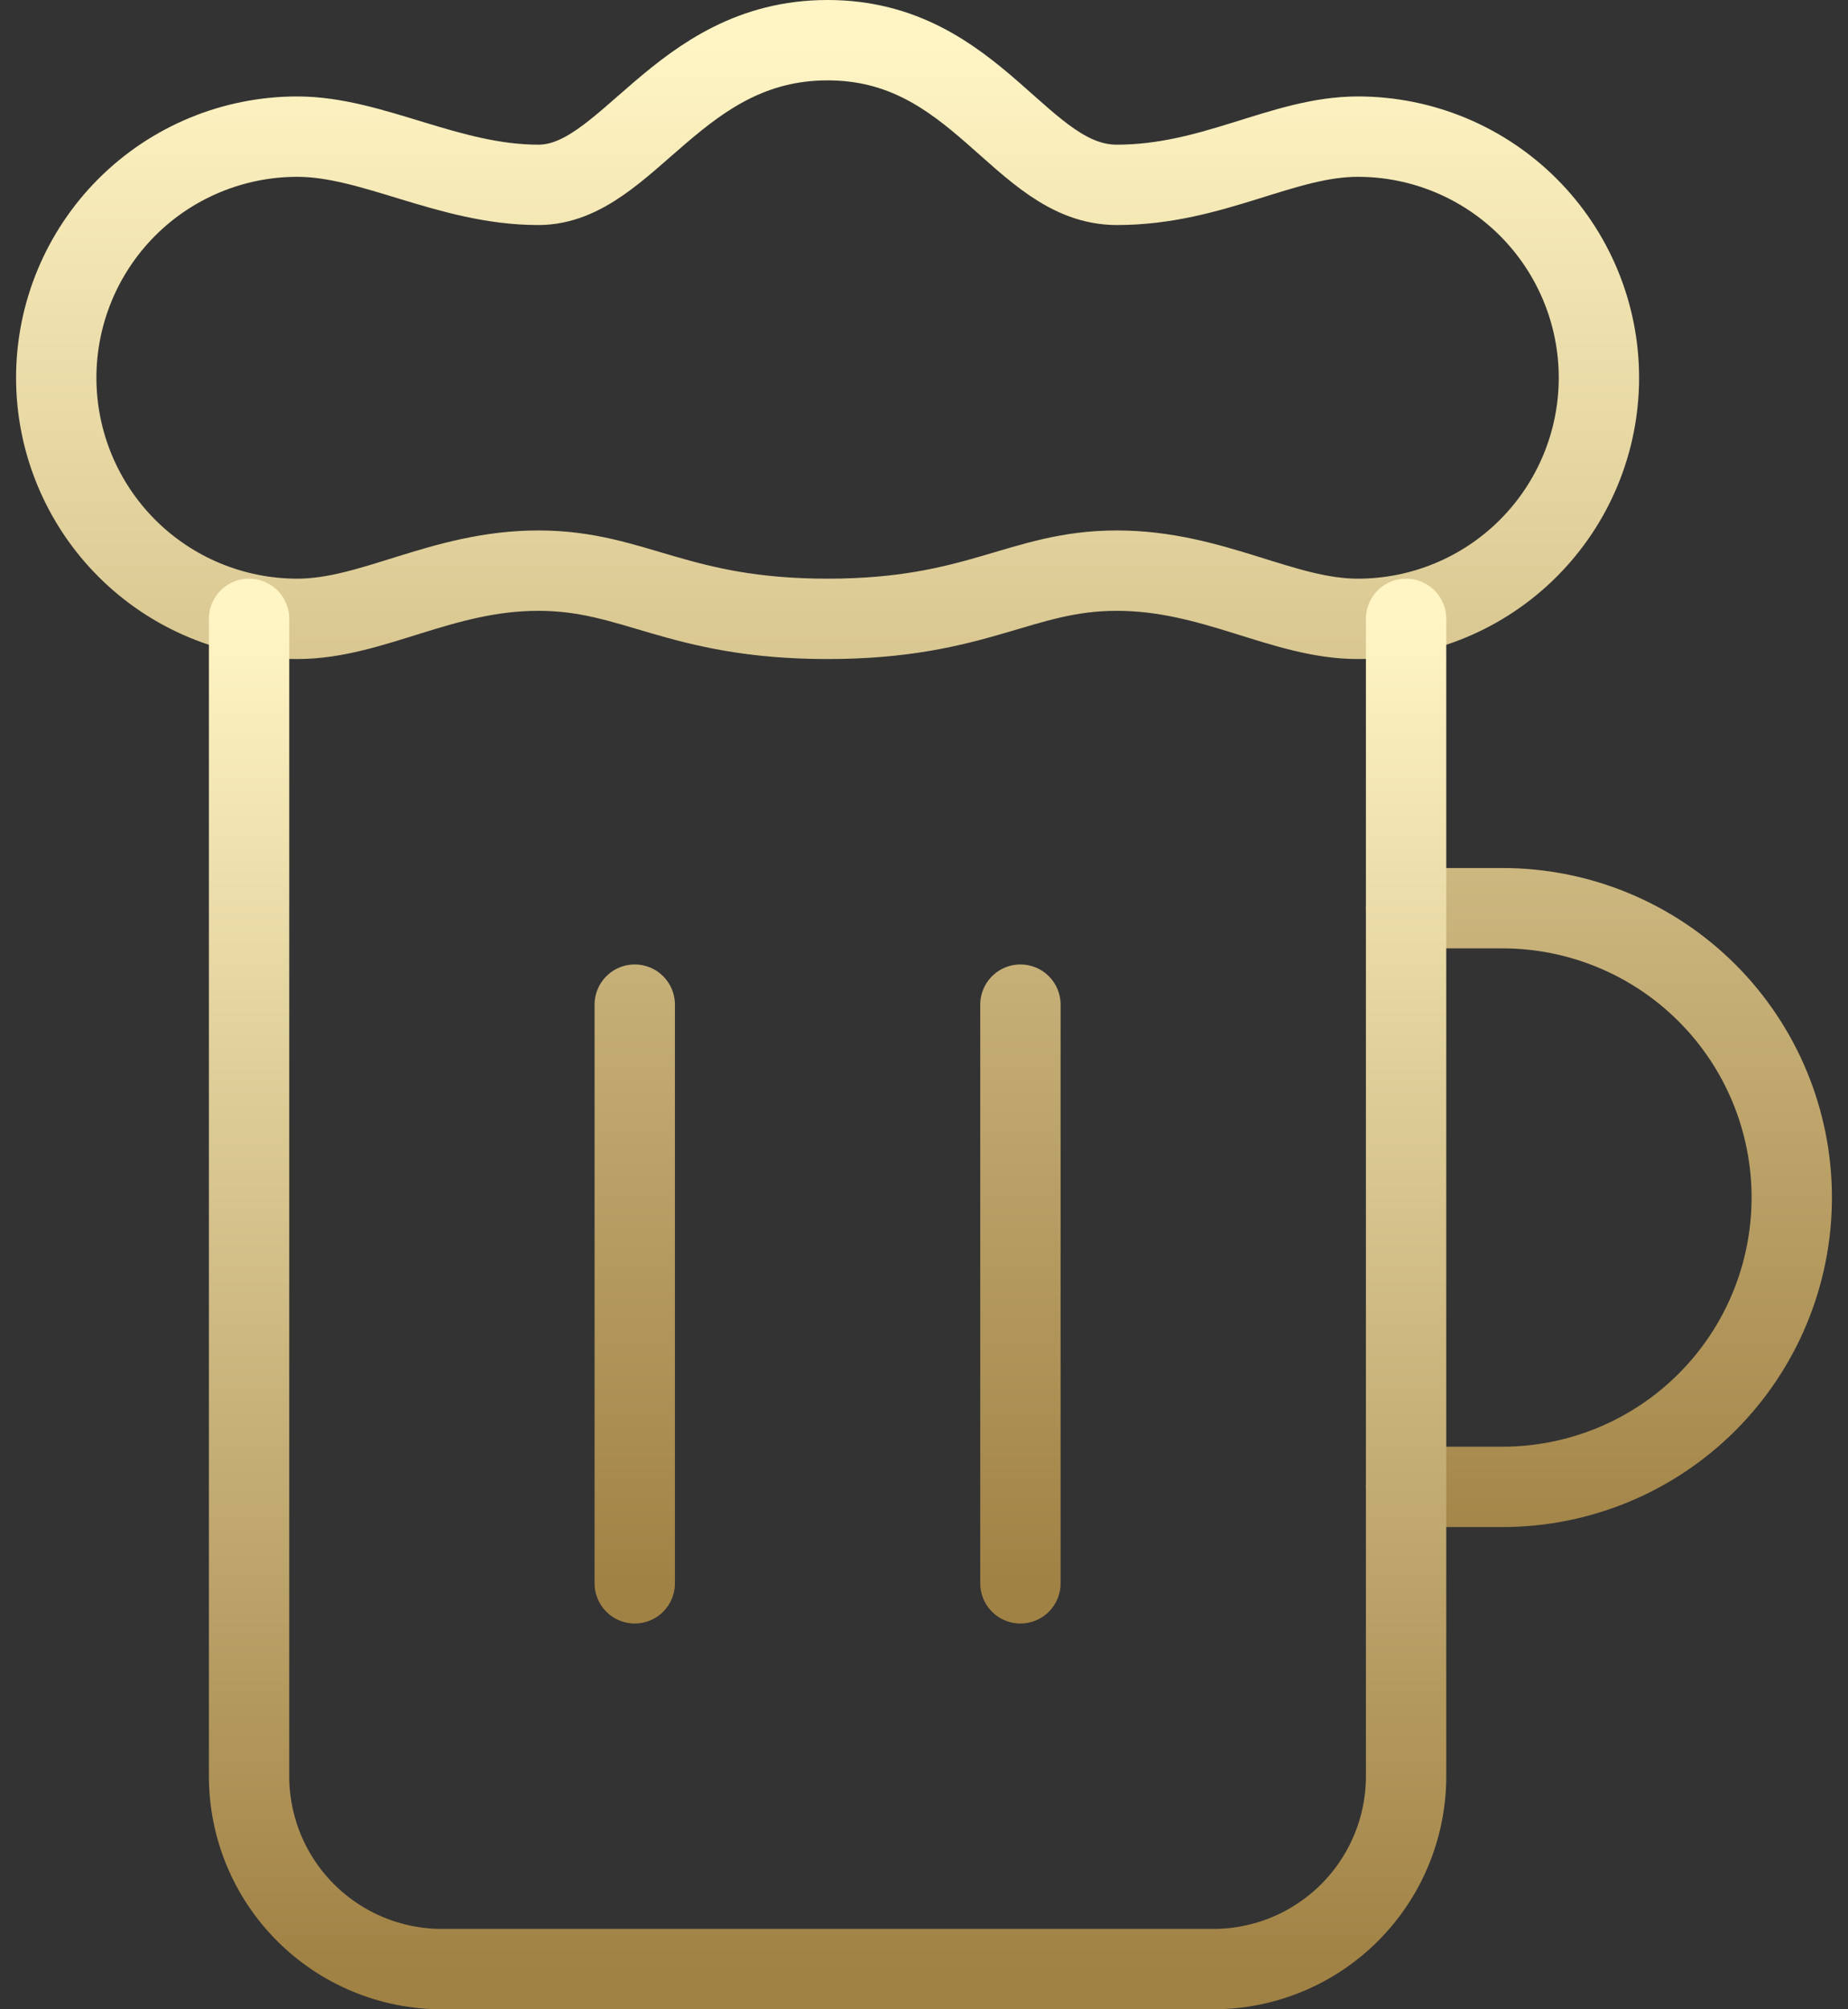
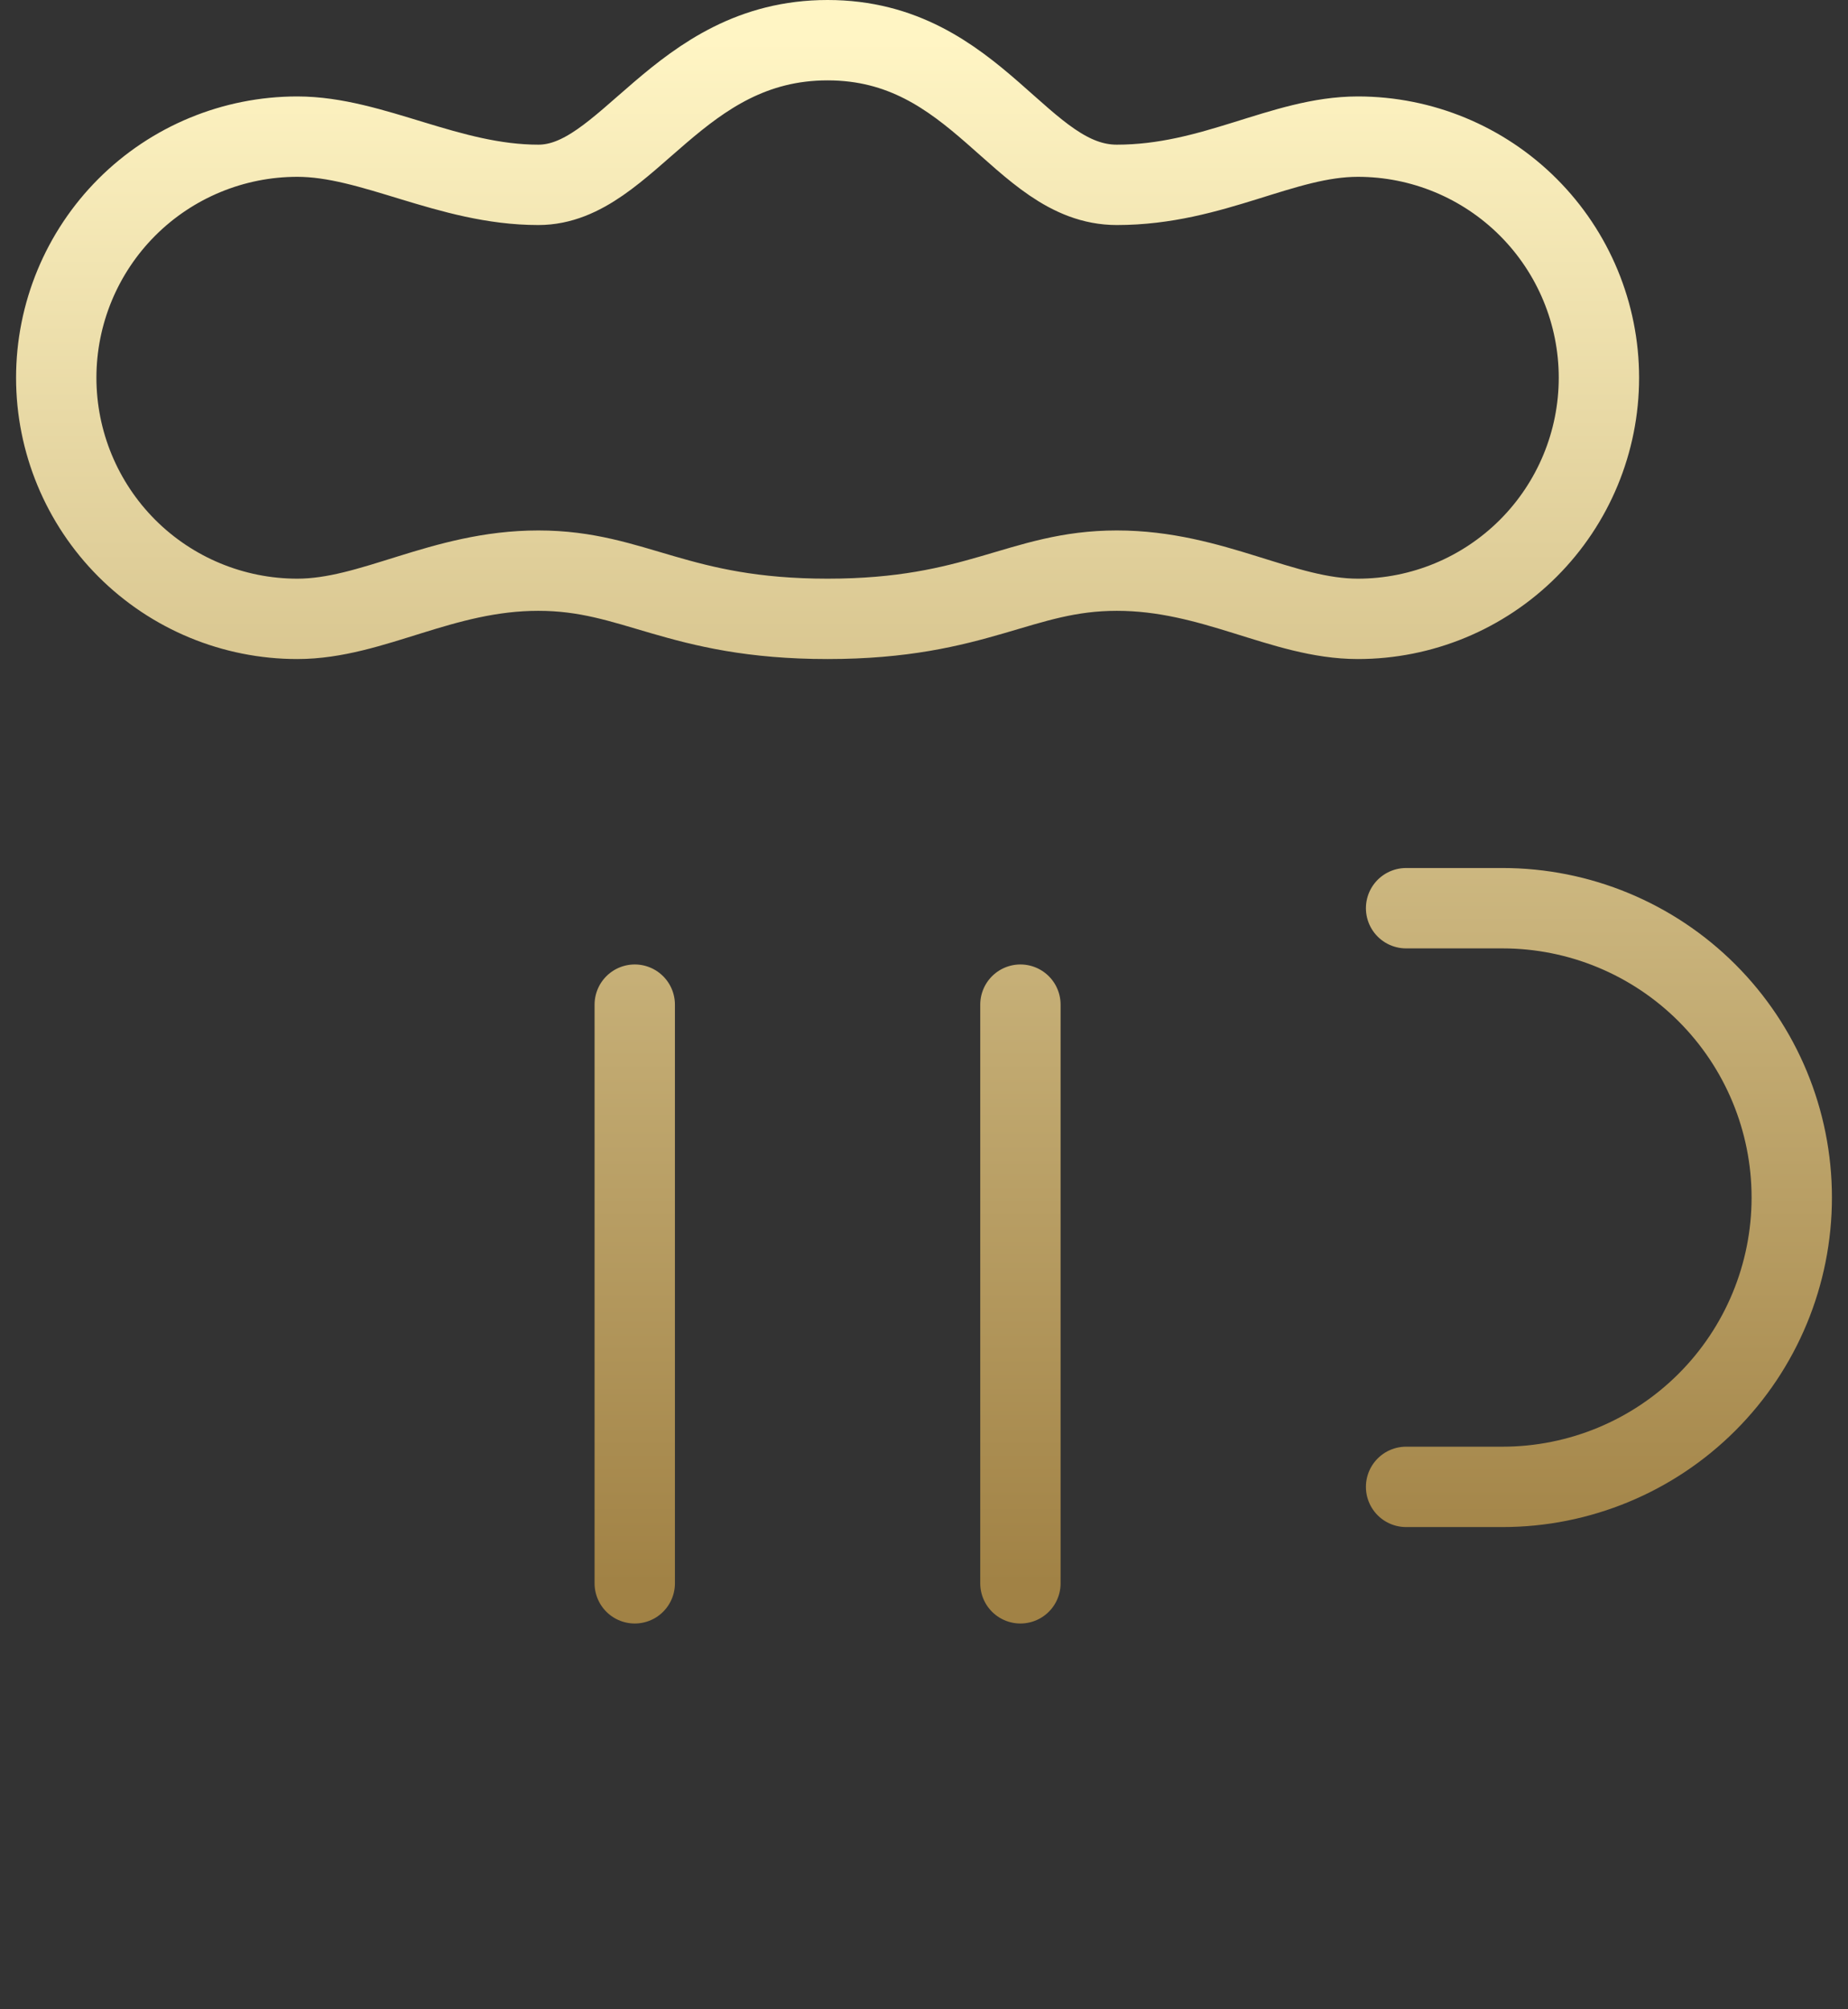
<svg xmlns="http://www.w3.org/2000/svg" width="46" height="50" viewBox="0 0 46 50" fill="none">
  <rect x="0" y="0" width="46" height="50" fill="#333333" stroke="none" />
  <path d="M35 22.6H37.4C39.309 22.6 41.141 23.359 42.491 24.709C43.841 26.059 44.6 27.89 44.6 29.8C44.6 31.71 43.841 33.541 42.491 34.891C41.141 36.241 39.309 37 37.4 37H35M15.8 25V39.4M25.4 25V39.4M27.8 14.2C25.4 14.2 24.344 15.4 20.6 15.4C16.856 15.4 15.8 14.2 13.4 14.2C11 14.2 9.272 15.4 7.4 15.4C5.809 15.4 4.282 14.768 3.157 13.643C2.032 12.517 1.4 10.991 1.4 9.4C1.4 7.809 2.032 6.283 3.157 5.157C4.282 4.032 5.809 3.4 7.4 3.4C9.272 3.4 11.168 4.6 13.4 4.6C15.632 4.6 16.856 1 20.6 1C24.344 1 25.4 4.6 27.8 4.6C30.2 4.6 31.928 3.4 33.8 3.4C35.391 3.4 36.917 4.032 38.042 5.157C39.168 6.283 39.8 7.809 39.8 9.4C39.8 10.991 39.168 12.517 38.042 13.643C36.917 14.768 35.391 15.4 33.8 15.4C31.928 15.4 30.2 14.2 27.8 14.2Z" stroke="url(#paint0_linear_84_383)" stroke-width="2" stroke-linecap="round" stroke-linejoin="round" />
-   <path d="M6.2 15.4V44.2C6.2 45.473 6.705 46.694 7.606 47.594C8.506 48.494 9.727 49 11 49H30.2C31.473 49 32.694 48.494 33.594 47.594C34.494 46.694 35 45.473 35 44.2V15.4" stroke="url(#paint1_linear_84_383)" stroke-width="2" stroke-linecap="round" stroke-linejoin="round" />
  <defs>
    <linearGradient id="paint0_linear_84_383" x1="23" y1="1" x2="23" y2="39.4" gradientUnits="userSpaceOnUse">
      <stop stop-color="#FFF5C4" />
      <stop offset="1" stop-color="#A18245" />
    </linearGradient>
    <linearGradient id="paint1_linear_84_383" x1="20.6" y1="15.4" x2="20.6" y2="49" gradientUnits="userSpaceOnUse">
      <stop stop-color="#FFF5C4" />
      <stop offset="1" stop-color="#A18245" />
    </linearGradient>
  </defs>
</svg>